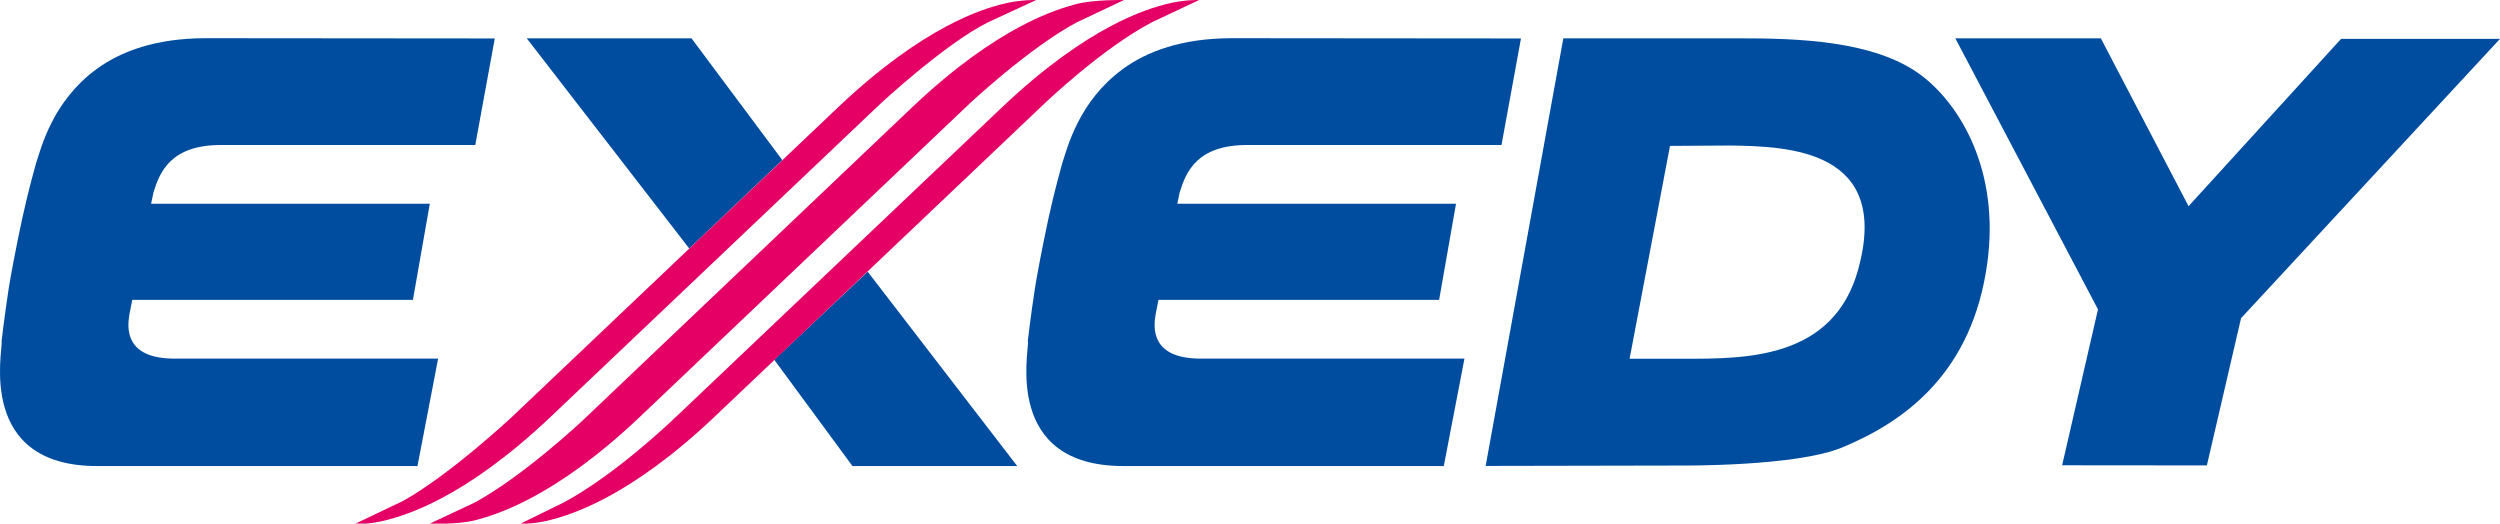
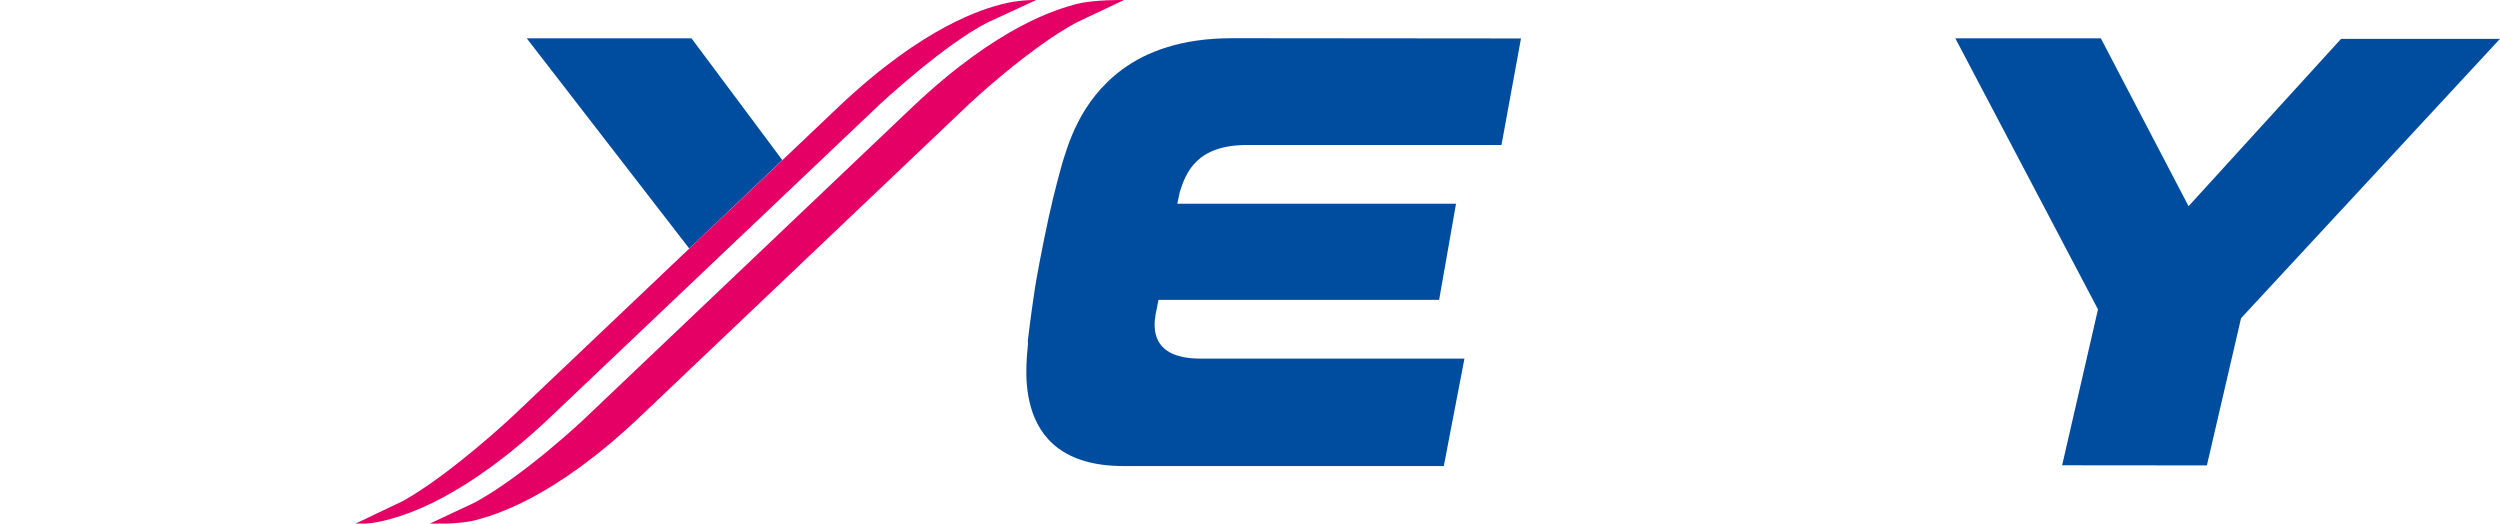
<svg xmlns="http://www.w3.org/2000/svg" id="_レイヤー_2" width="192.41" height="40.3" viewBox="0 0 192.41 40.3">
  <defs>
    <style>.cls-1{fill:#004da0;}.cls-2{fill:#e40065;}</style>
  </defs>
  <g id="lay1">
    <path class="cls-1" d="M79.12,26.29c.07.8-1.9,9.58,7.35,9.58h24.65l1.59-8.27h-20.3c-3.83,0-3.65-2.35-3.47-3.4l.22-1.12h21.6l1.3-7.4h-21.45l.19-.9c.48-1.53,1.31-3.62,5.18-3.62h19.58l1.5-8.2-22.22-.02c-3.88,0-6.57,1.01-8.46,2.4-3.34,2.46-4.21,5.96-4.63,7.24,0,0-.6,2.11-1.05,4.2-.48,2.2-.93,4.64-1.05,5.42-.34,2.23-.55,4.07-.55,4.07Z" />
-     <path class="cls-1" d="M.13,26.29c.07.8-1.9,9.58,7.35,9.58h24.65l1.59-8.27H13.43c-3.83,0-3.65-2.35-3.47-3.4l.22-1.12h21.6l1.3-7.4H11.63l.19-.9c.48-1.53,1.31-3.62,5.18-3.62h19.58l1.5-8.2-22.22-.02c-3.88,0-6.57,1.01-8.46,2.4-3.34,2.46-4.21,5.96-4.63,7.24,0,0-.6,2.11-1.05,4.2-.48,2.2-.93,4.64-1.05,5.42-.34,2.23-.55,4.07-.55,4.07Z" />
    <polygon class="cls-1" points="161.69 2.95 168.44 15.87 180.18 2.99 192.41 2.99 172.48 24.49 169.85 35.82 158.71 35.81 161.47 23.81 150.49 2.95 161.69 2.95" />
    <polygon class="cls-1" points="53.05 19.13 40.54 2.95 53.22 2.95 60.21 12.32 53.05 19.13" />
-     <polygon class="cls-1" points="66.78 20.91 78.29 35.87 65.61 35.87 59.59 27.69 66.78 20.91" />
-     <path class="cls-2" d="M52.04,32.07l25.1-23.83c6.65-6.3,11.19-7.55,12.59-7.92C91.12-.04,92.29,0,92.29,0l-3.61,1.7c-3.87,2.03-8.21,6.18-8.6,6.56l-25.1,23.83c-6.65,6.3-11.19,7.55-12.59,7.92-1.39.37-2.3.28-2.3.28l3.32-1.63c3.97-2.14,8.25-6.22,8.63-6.6Z" />
    <path class="cls-2" d="M45.15,32.07l25.07-23.83c6.65-6.3,11.2-7.54,12.59-7.92C84.15-.04,86.51,0,86.51,0l-3.68,1.74c-3.64,1.97-8.13,6.14-8.52,6.53l-25.08,23.83c-6.65,6.3-11.19,7.54-12.58,7.92-1.35.37-3.57.28-3.57.28l3.47-1.63c3.71-2.02,8.21-6.21,8.6-6.6Z" />
    <path class="cls-2" d="M79.75,0l-3.76,1.74c-3.29,1.67-8.14,6.14-8.53,6.53l-25.1,23.83c-6.65,6.3-11.19,7.55-12.59,7.92-1.39.37-2.27.29-2.41.28l3.65-1.74c3.62-2.01,8.41-6.49,8.41-6.49l25.1-23.83c6.65-6.3,11.19-7.55,12.59-7.92C78.51-.04,79.75,0,79.75,0Z" />
-     <path class="cls-1" d="M114.34,35.87l5.98-32.92h13.55c4.41,0,10.36.15,13.95,2.81,3.03,2.26,6.11,7.34,5.13,14.49-1.15,8.41-6.29,12.18-11.2,14.2-3.54,1.46-12.29,1.38-12.36,1.38l-15.05.03ZM143.02,20.72c2.53-9.21-5.39-9.45-9.8-9.52l-4.69.03-3.11,16.38h4.26c4.69,0,11.44.03,13.34-6.89Z" />
  </g>
</svg>